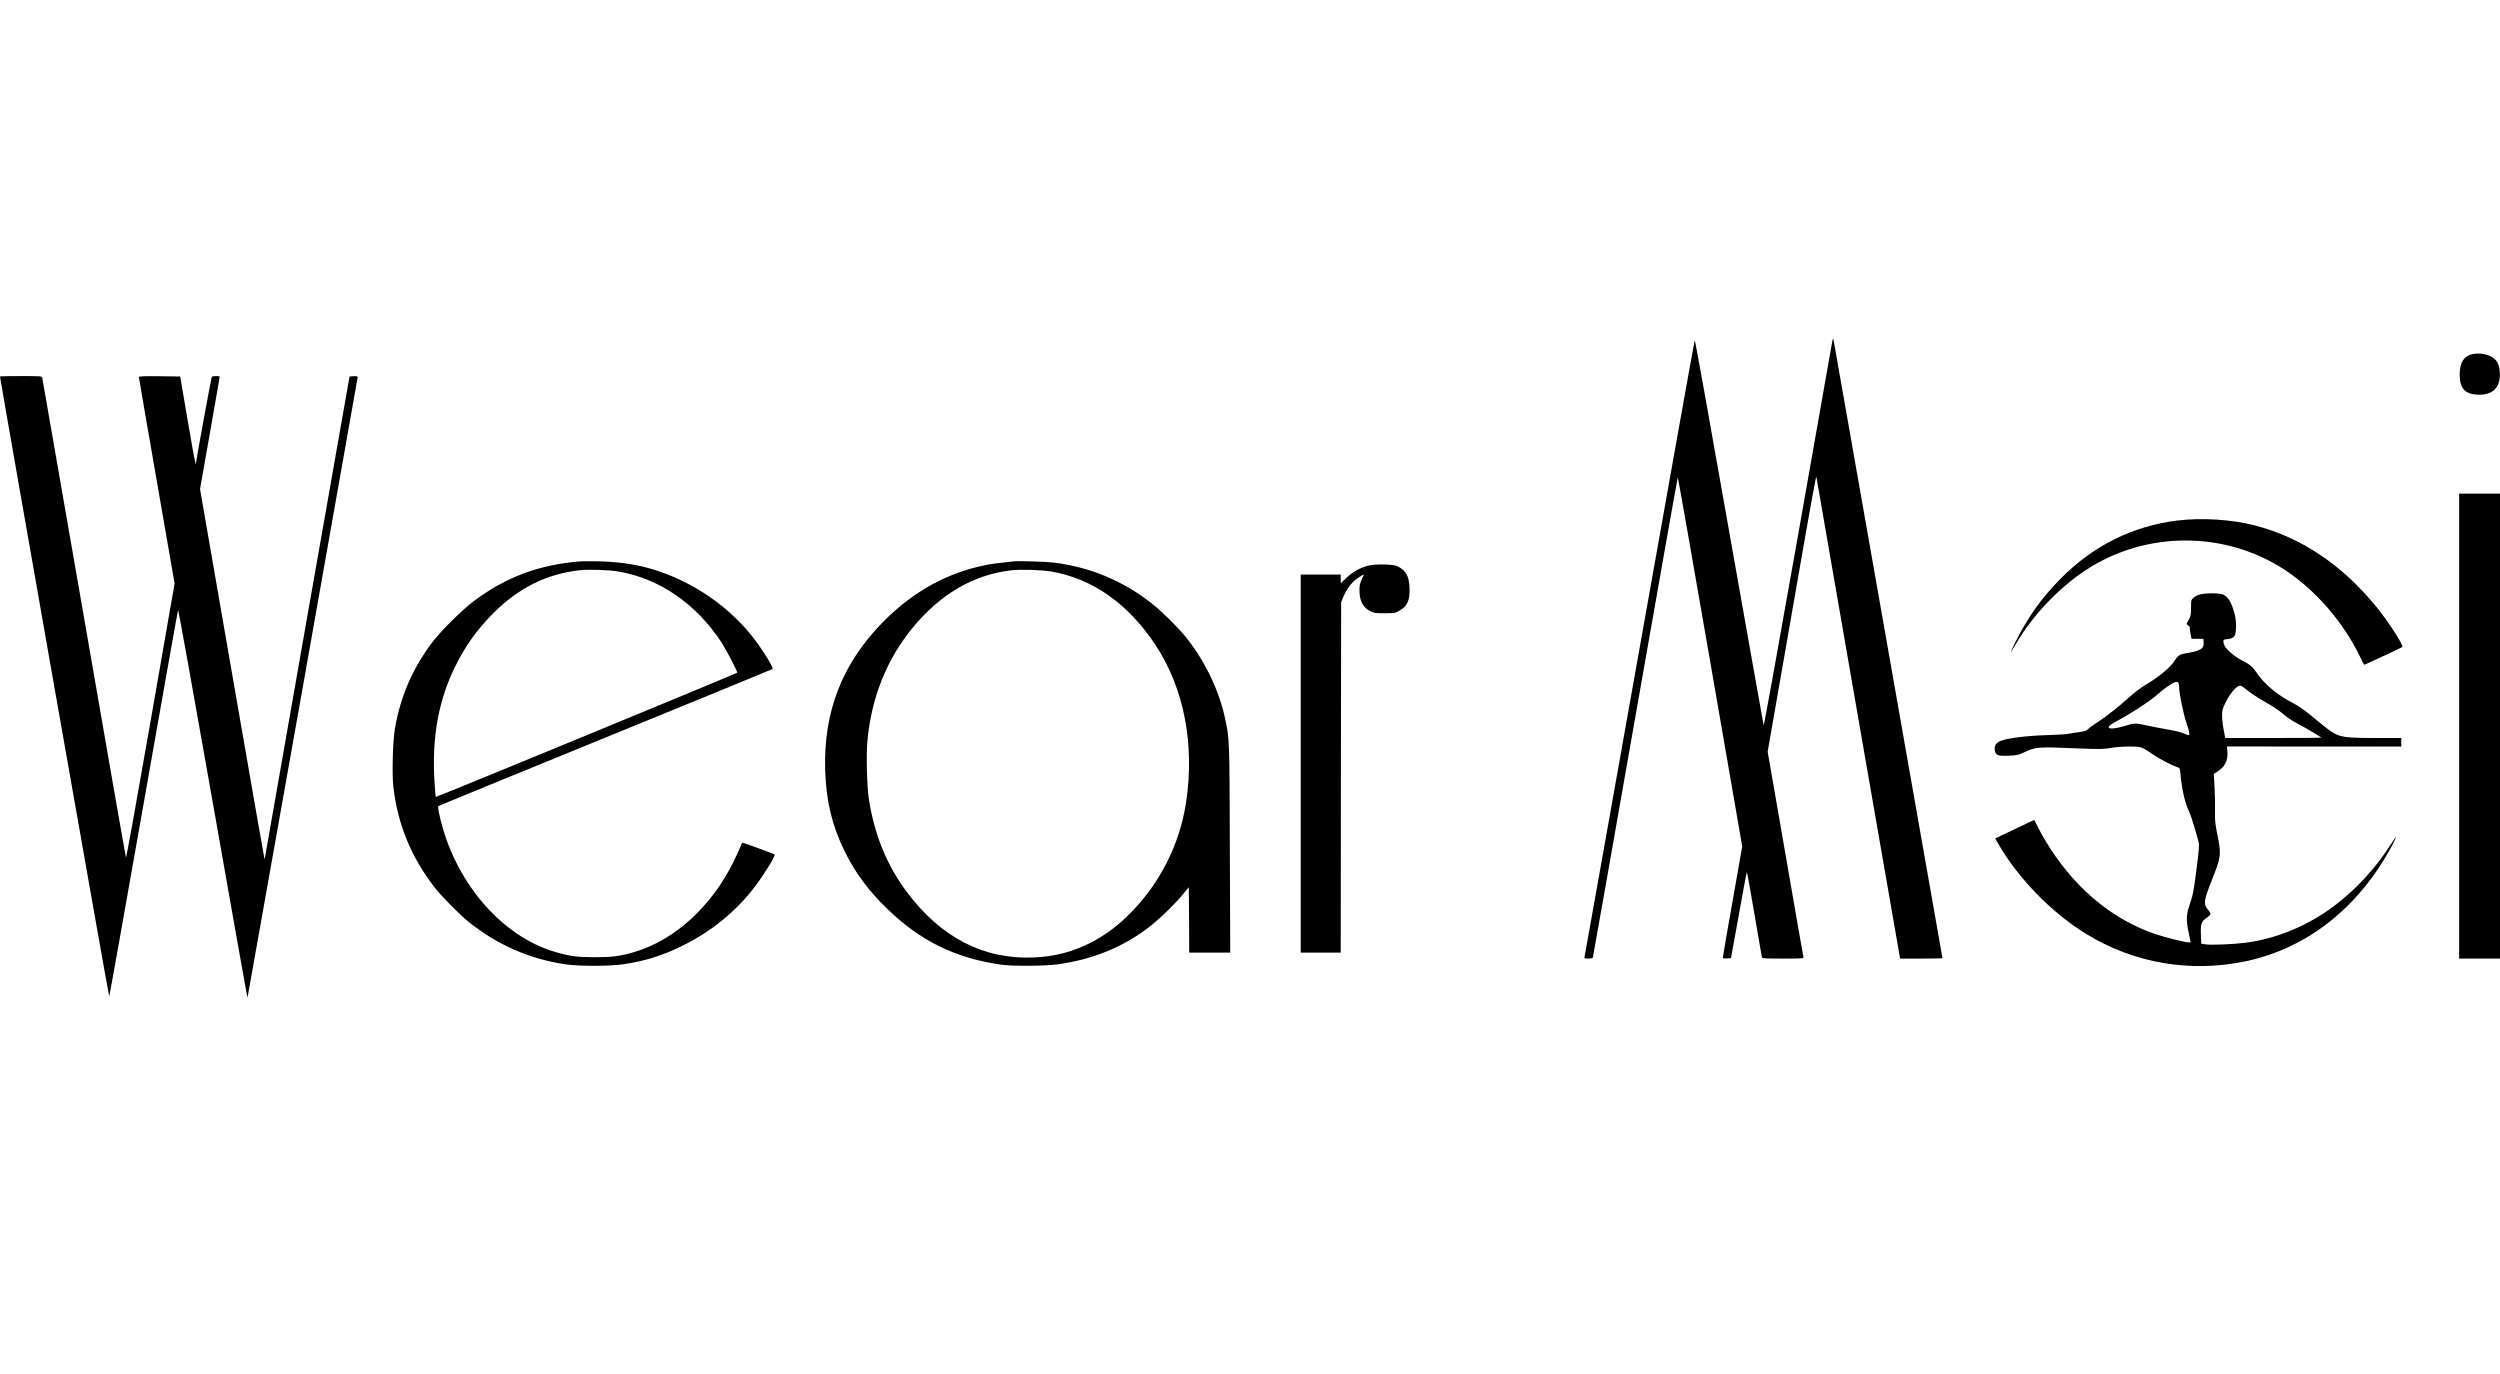
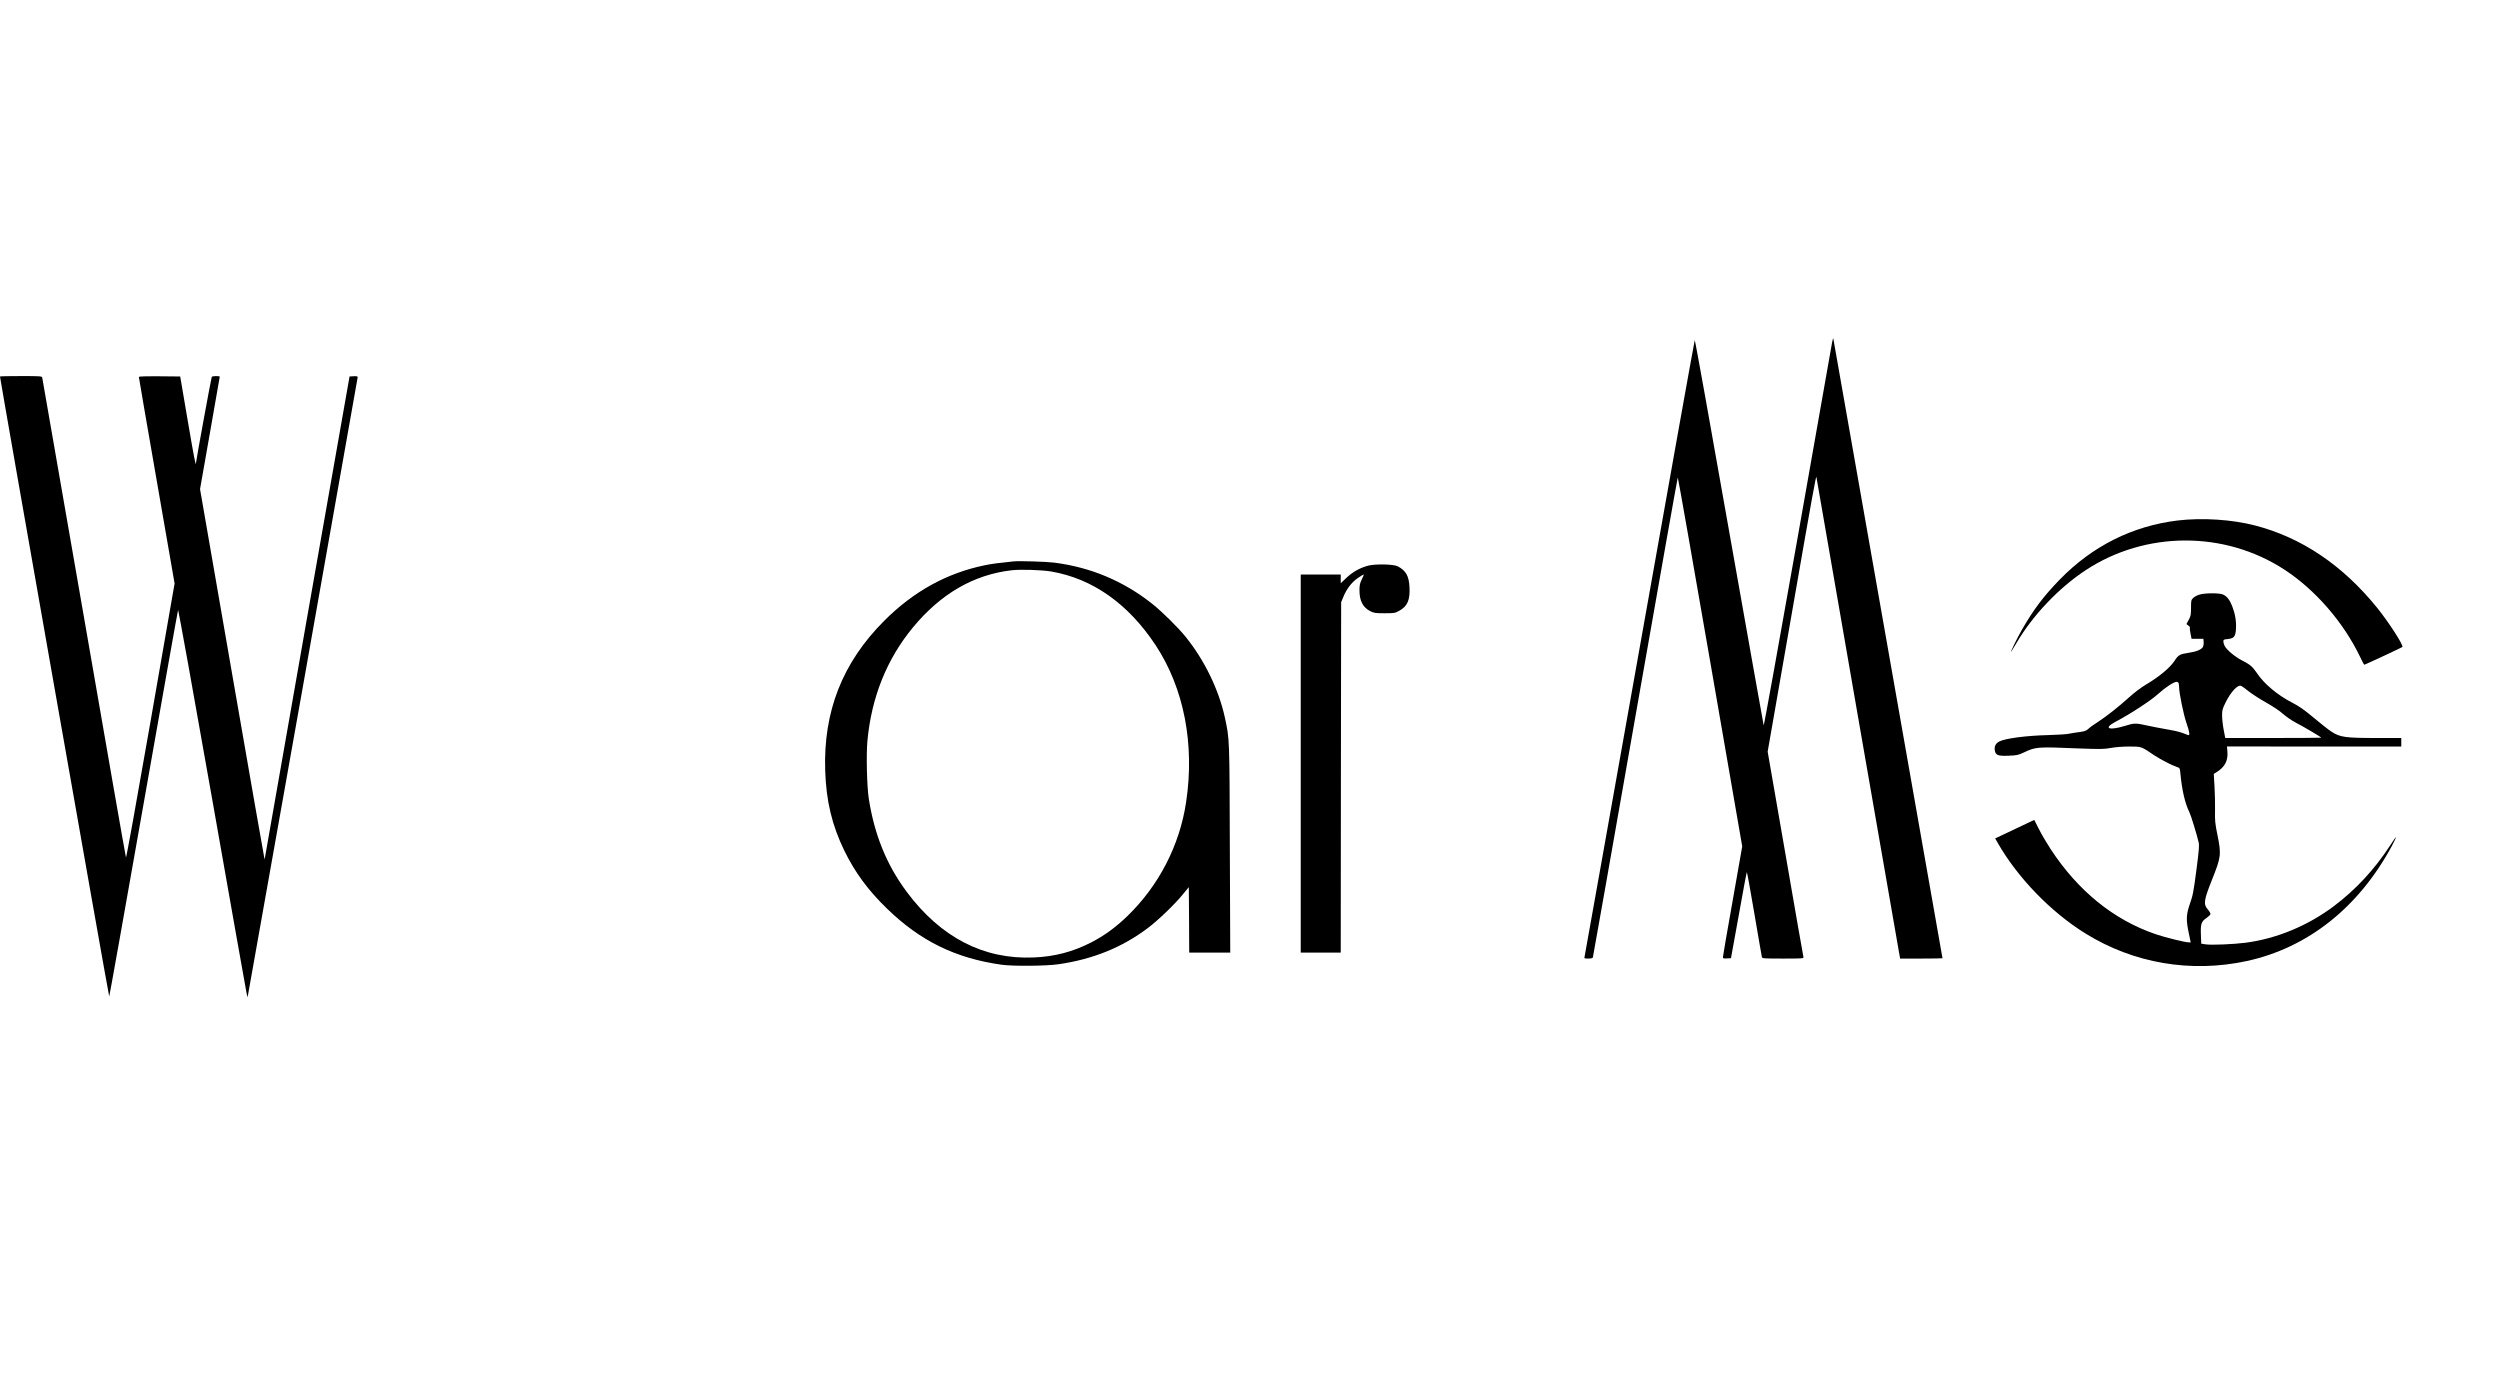
<svg xmlns="http://www.w3.org/2000/svg" width="182" height="100" viewBox="0 0 61 17" fill="none">
  <path d="M44.703 0.097C44.691 0.166 44.313 2.304 43.864 4.85C43.414 7.395 43.04 9.461 43.034 9.442C43.028 9.423 42.65 7.295 42.193 4.717C41.738 2.136 41.36 0.033 41.352 0.041C41.345 0.05 40.739 3.43 40.006 7.557C39.273 11.684 38.666 15.075 38.662 15.094C38.652 15.125 38.666 15.131 38.754 15.131C38.818 15.131 38.859 15.121 38.866 15.104C38.872 15.092 39.337 12.449 39.902 9.236C40.467 6.022 40.932 3.391 40.938 3.391C40.944 3.391 41.302 5.417 41.73 7.892L42.51 12.393L42.276 13.725C42.145 14.458 42.039 15.075 42.039 15.096C42.039 15.127 42.053 15.133 42.137 15.127L42.236 15.121L42.425 14.078C42.527 13.504 42.616 13.028 42.623 13.022C42.629 13.018 42.712 13.473 42.807 14.036C42.903 14.597 42.984 15.075 42.99 15.094C42.998 15.129 43.04 15.131 43.507 15.131C43.981 15.131 44.014 15.129 44.004 15.094C43.997 15.075 43.8 13.939 43.563 12.569L43.131 10.082L43.709 6.772C44.228 3.79 44.317 3.302 44.321 3.385C44.324 3.397 44.772 5.982 45.318 9.13C45.867 12.276 46.325 14.913 46.338 14.99L46.363 15.131H46.88C47.164 15.131 47.397 15.127 47.397 15.123C47.397 15.113 44.743 0.06 44.733 0.004C44.728 -0.013 44.716 0.029 44.703 0.097Z" fill="black" />
-   <path d="M60.35 0.378C60.128 0.415 60.016 0.584 60.016 0.877C60.016 1.209 60.14 1.355 60.437 1.371C60.828 1.394 61.027 1.193 60.994 0.802C60.979 0.615 60.909 0.501 60.767 0.434C60.641 0.374 60.493 0.355 60.35 0.378Z" fill="black" />
-   <path d="M1.94295e-05 0.928C-0.008 0.939 2.65 16.041 2.665 16.056C2.669 16.06 3.047 13.949 3.502 11.364C3.958 8.779 4.336 6.647 4.345 6.626C4.351 6.605 4.725 8.673 5.173 11.218C5.622 13.764 6 15.9 6.014 15.962L6.039 16.077L6.054 16.004C6.129 15.609 8.727 0.972 8.727 0.949C8.727 0.922 8.706 0.918 8.629 0.922L8.529 0.928L7.497 6.788C6.93 10.011 6.465 12.661 6.463 12.677C6.463 12.694 6.459 12.702 6.453 12.698C6.449 12.692 6.093 10.659 5.663 8.18L4.881 3.676L5.121 2.312C5.254 1.562 5.362 0.943 5.362 0.933C5.362 0.912 5.18 0.914 5.167 0.937C5.155 0.953 4.781 3.002 4.781 3.044C4.781 3.15 4.731 2.888 4.577 1.984L4.397 0.928L3.894 0.922C3.497 0.918 3.389 0.922 3.389 0.943C3.389 0.958 3.585 2.096 3.825 3.474L4.26 5.978L3.674 9.34C3.352 11.187 3.082 12.683 3.074 12.665C3.065 12.644 2.604 10.009 2.05 6.809C1.495 3.609 1.034 0.974 1.03 0.953C1.02 0.92 0.978 0.918 0.515 0.918C0.239 0.918 0.006 0.922 1.94295e-05 0.928Z" fill="black" />
-   <path d="M60.003 9.459V15.131H60.502H61V9.459V3.786H60.502H60.003V9.459Z" fill="black" />
+   <path d="M1.94295e-05 0.928C-0.008 0.939 2.65 16.041 2.665 16.056C2.669 16.06 3.047 13.949 3.502 11.364C3.958 8.779 4.336 6.647 4.345 6.626C4.351 6.605 4.725 8.673 5.173 11.218C5.622 13.764 6 15.9 6.014 15.962L6.039 16.077L6.054 16.004C6.129 15.609 8.727 0.972 8.727 0.949C8.727 0.922 8.706 0.918 8.629 0.922L8.529 0.928L7.497 6.788C6.93 10.011 6.465 12.661 6.463 12.677C6.463 12.694 6.459 12.702 6.453 12.698C6.449 12.692 6.093 10.659 5.663 8.18L4.881 3.676L5.121 2.312C5.254 1.562 5.362 0.943 5.362 0.933C5.362 0.912 5.18 0.914 5.167 0.937C5.155 0.953 4.781 3.002 4.781 3.044C4.781 3.15 4.731 2.888 4.577 1.984L4.397 0.928C3.497 0.918 3.389 0.922 3.389 0.943C3.389 0.958 3.585 2.096 3.825 3.474L4.26 5.978L3.674 9.34C3.352 11.187 3.082 12.683 3.074 12.665C3.065 12.644 2.604 10.009 2.05 6.809C1.495 3.609 1.034 0.974 1.03 0.953C1.02 0.92 0.978 0.918 0.515 0.918C0.239 0.918 0.006 0.922 1.94295e-05 0.928Z" fill="black" />
  <path d="M53.133 4.442C52.035 4.575 51.054 5.066 50.263 5.878C49.873 6.277 49.615 6.618 49.339 7.1C49.225 7.297 49.036 7.684 49.075 7.64C49.084 7.628 49.144 7.53 49.208 7.422C49.601 6.753 50.238 6.084 50.888 5.656C52.348 4.694 54.276 4.688 55.737 5.639C56.493 6.132 57.179 6.921 57.586 7.769C57.636 7.875 57.681 7.962 57.686 7.962C57.704 7.962 58.602 7.543 58.618 7.528C58.653 7.493 58.288 6.926 57.999 6.568C57.16 5.533 56.163 4.86 55.029 4.565C54.465 4.417 53.731 4.37 53.133 4.442Z" fill="black" />
-   <path d="M14.158 5.439C13.165 5.518 12.349 5.82 11.576 6.397C11.277 6.62 10.746 7.145 10.534 7.432C10.06 8.066 9.776 8.727 9.637 9.51C9.585 9.807 9.562 10.624 9.597 10.936C9.703 11.858 10.037 12.669 10.617 13.411C10.785 13.622 11.217 14.061 11.431 14.233C12.123 14.792 12.916 15.139 13.786 15.27C14.124 15.32 14.872 15.32 15.209 15.27C15.749 15.189 16.154 15.062 16.65 14.819C17.362 14.47 17.979 13.963 18.436 13.354C18.664 13.049 18.93 12.613 18.901 12.59C18.885 12.575 18.143 12.305 18.122 12.305C18.112 12.305 18.089 12.34 18.075 12.382C18.06 12.425 17.983 12.592 17.906 12.752C17.364 13.861 16.459 14.686 15.464 14.975C15.121 15.073 14.934 15.098 14.511 15.098C14.087 15.098 13.9 15.073 13.557 14.973C12.22 14.587 11.069 13.228 10.721 11.621C10.696 11.513 10.685 11.42 10.694 11.412C10.702 11.403 12.538 10.651 14.77 9.739C17.003 8.829 18.839 8.074 18.849 8.066C18.883 8.033 18.573 7.54 18.332 7.241C17.692 6.447 16.735 5.834 15.74 5.581C15.41 5.498 15.024 5.448 14.625 5.439C14.426 5.435 14.216 5.435 14.158 5.439ZM15.092 5.687C16.091 5.859 16.982 6.472 17.601 7.411C17.721 7.596 18.006 8.141 17.987 8.155C17.956 8.184 10.646 11.197 10.633 11.187C10.627 11.179 10.611 10.981 10.598 10.746C10.54 9.708 10.708 8.81 11.107 8.004C11.36 7.492 11.641 7.102 12.037 6.703C12.658 6.084 13.331 5.749 14.139 5.656C14.361 5.631 14.864 5.647 15.092 5.687Z" fill="black" />
  <path d="M24.729 5.44C24.369 5.477 24.203 5.498 24.033 5.533C23.105 5.723 22.29 6.171 21.572 6.892C20.556 7.909 20.087 9.103 20.135 10.547C20.16 11.291 20.299 11.875 20.604 12.503C20.861 13.028 21.181 13.465 21.647 13.916C22.459 14.703 23.314 15.123 24.438 15.281C24.718 15.32 25.52 15.314 25.829 15.269C26.664 15.148 27.377 14.861 28.006 14.387C28.259 14.196 28.66 13.812 28.861 13.565L29.007 13.388L29.013 14.186L29.017 14.986H29.518H30.018L30.008 12.455C30 9.731 30.002 9.783 29.887 9.251C29.74 8.571 29.389 7.85 28.932 7.283C28.743 7.05 28.355 6.666 28.114 6.475C27.412 5.918 26.608 5.581 25.715 5.469C25.526 5.446 24.866 5.425 24.729 5.44ZM25.642 5.685C26.658 5.858 27.528 6.471 28.199 7.487C28.888 8.534 29.154 9.899 28.942 11.308C28.785 12.37 28.272 13.359 27.497 14.105C27.21 14.379 26.949 14.568 26.629 14.735C26.182 14.965 25.732 15.084 25.219 15.104C23.997 15.156 22.949 14.612 22.122 13.5C21.634 12.844 21.335 12.11 21.198 11.225C21.152 10.928 21.134 10.159 21.165 9.818C21.264 8.752 21.64 7.819 22.278 7.048C22.959 6.225 23.763 5.762 24.687 5.656C24.909 5.631 25.412 5.648 25.642 5.685Z" fill="black" />
  <path d="M33.391 5.542C33.19 5.594 33.013 5.691 32.857 5.837L32.714 5.972V5.866V5.76H32.226H31.738V10.373V14.986H32.226H32.714L32.718 10.709L32.724 6.435L32.774 6.315C32.853 6.117 32.98 5.949 33.127 5.849C33.198 5.799 33.264 5.76 33.273 5.76C33.281 5.76 33.262 5.812 33.229 5.876C33.181 5.974 33.171 6.022 33.171 6.144C33.171 6.4 33.254 6.562 33.432 6.653C33.524 6.701 33.559 6.705 33.783 6.705C34.022 6.705 34.037 6.703 34.145 6.643C34.34 6.535 34.407 6.383 34.392 6.074C34.38 5.799 34.305 5.664 34.105 5.56C34.008 5.508 33.569 5.498 33.391 5.542Z" fill="black" />
  <path d="M53.667 6.25C53.615 6.264 53.546 6.302 53.517 6.329C53.465 6.379 53.461 6.391 53.461 6.572C53.461 6.738 53.455 6.774 53.405 6.865L53.349 6.969L53.397 7.006C53.424 7.025 53.44 7.05 53.434 7.06C53.428 7.071 53.434 7.135 53.449 7.204L53.474 7.328H53.619H53.762L53.769 7.405C53.773 7.447 53.764 7.501 53.752 7.526C53.717 7.592 53.588 7.644 53.399 7.671C53.187 7.702 53.152 7.723 53.06 7.864C52.952 8.031 52.684 8.255 52.358 8.448C52.24 8.517 52.074 8.644 51.953 8.754C51.704 8.98 51.389 9.23 51.177 9.365C51.092 9.419 50.992 9.489 50.959 9.523C50.907 9.572 50.867 9.587 50.74 9.604C50.655 9.614 50.539 9.633 50.481 9.645C50.425 9.658 50.194 9.672 49.972 9.678C49.443 9.691 48.934 9.757 48.782 9.834C48.693 9.882 48.655 9.957 48.674 10.055C48.695 10.171 48.755 10.192 49.013 10.181C49.214 10.173 49.249 10.165 49.391 10.098C49.669 9.965 49.719 9.961 50.699 10.003C51.251 10.023 51.33 10.023 51.501 9.992C51.615 9.971 51.798 9.957 51.958 9.957C52.252 9.957 52.242 9.953 52.558 10.167C52.714 10.271 52.988 10.414 53.112 10.454C53.187 10.479 53.189 10.48 53.202 10.618C53.239 11.023 53.318 11.357 53.422 11.561C53.459 11.634 53.606 12.116 53.648 12.299C53.665 12.365 53.652 12.511 53.596 12.943C53.517 13.541 53.511 13.572 53.417 13.845C53.343 14.067 53.341 14.206 53.407 14.512L53.453 14.736H53.407C53.318 14.736 52.824 14.614 52.589 14.533C51.571 14.183 50.705 13.481 50.036 12.461C49.939 12.311 49.808 12.091 49.748 11.968L49.636 11.748L49.468 11.827C49.374 11.871 49.158 11.973 48.99 12.054L48.682 12.199L48.739 12.299C49.227 13.155 50.036 13.992 50.884 14.518C52.059 15.247 53.455 15.486 54.822 15.191C56.313 14.867 57.554 13.882 58.362 12.382C58.423 12.27 58.466 12.174 58.462 12.17C58.458 12.164 58.389 12.259 58.313 12.38C57.939 12.955 57.482 13.448 56.95 13.849C56.313 14.329 55.553 14.645 54.79 14.745C54.493 14.782 53.964 14.805 53.818 14.784L53.71 14.767L53.702 14.549C53.692 14.287 53.712 14.225 53.837 14.142C53.887 14.107 53.931 14.065 53.935 14.046C53.939 14.028 53.91 13.978 53.872 13.934C53.76 13.807 53.773 13.71 53.964 13.23C54.196 12.648 54.203 12.6 54.105 12.112C54.049 11.835 54.041 11.761 54.047 11.515C54.049 11.362 54.045 11.098 54.034 10.931L54.016 10.626L54.097 10.574C54.288 10.454 54.369 10.296 54.348 10.075L54.338 9.955L55.928 9.957C56.805 9.957 57.762 9.957 58.057 9.957H58.591V9.853V9.749H57.984C57.228 9.749 57.098 9.73 56.892 9.597C56.815 9.548 56.618 9.392 56.452 9.252C56.221 9.059 56.099 8.974 55.931 8.887C55.573 8.704 55.241 8.425 55.071 8.168C54.961 8.006 54.903 7.956 54.697 7.852C54.537 7.771 54.329 7.596 54.282 7.503C54.265 7.472 54.25 7.422 54.25 7.395C54.25 7.349 54.261 7.343 54.356 7.335C54.512 7.318 54.549 7.272 54.558 7.077C54.568 6.892 54.537 6.717 54.464 6.528C54.404 6.375 54.333 6.287 54.236 6.246C54.149 6.208 53.793 6.21 53.667 6.25ZM53.158 8.411C53.164 8.43 53.17 8.473 53.17 8.507C53.17 8.644 53.278 9.176 53.347 9.375C53.43 9.614 53.44 9.699 53.384 9.676C53.22 9.608 53.125 9.581 52.89 9.541C52.743 9.516 52.52 9.473 52.398 9.446C52.122 9.383 52.07 9.383 51.866 9.448C51.461 9.575 51.307 9.518 51.617 9.354C51.974 9.167 52.479 8.837 52.657 8.675C52.836 8.513 53.04 8.38 53.11 8.378C53.129 8.378 53.152 8.392 53.158 8.411ZM54.877 8.617C54.965 8.685 55.156 8.808 55.299 8.887C55.449 8.972 55.623 9.086 55.706 9.161C55.787 9.232 55.928 9.329 56.022 9.377C56.209 9.473 56.639 9.728 56.639 9.741C56.639 9.745 56.111 9.749 55.467 9.749H54.296L54.257 9.545C54.236 9.435 54.219 9.277 54.219 9.198C54.219 9.072 54.23 9.032 54.3 8.891C54.435 8.619 54.597 8.444 54.684 8.477C54.703 8.484 54.79 8.546 54.877 8.617Z" fill="black" />
</svg>